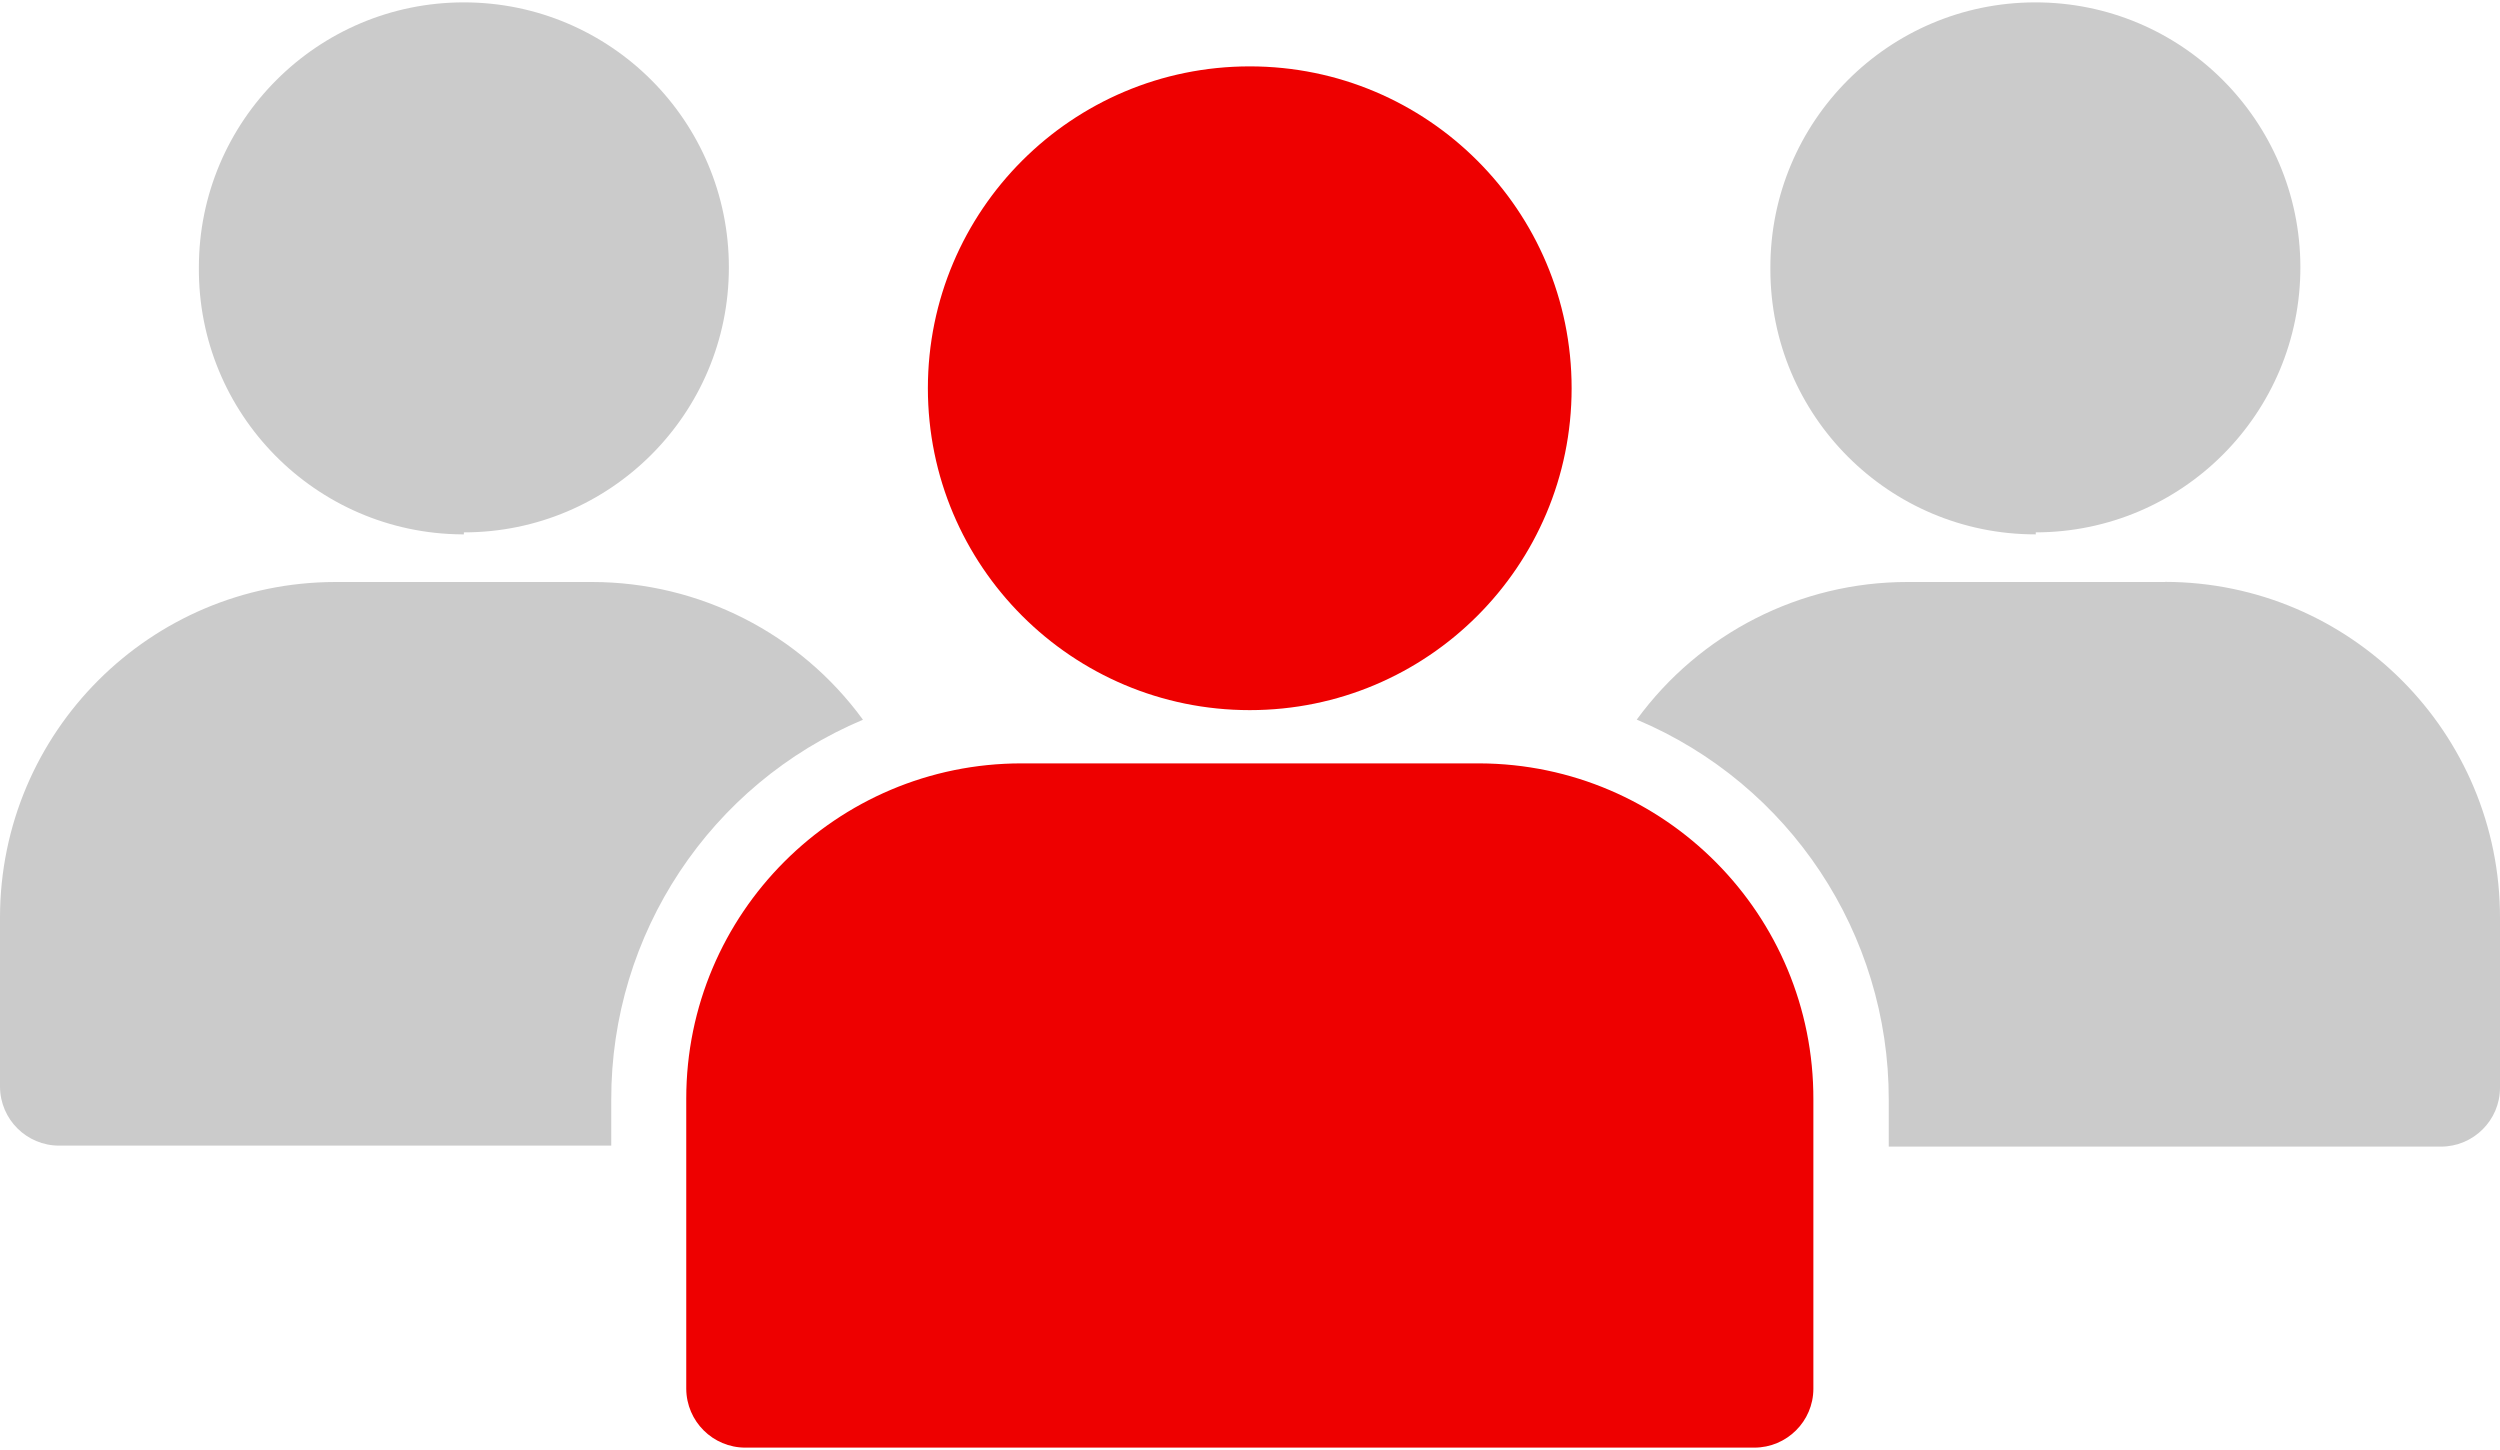
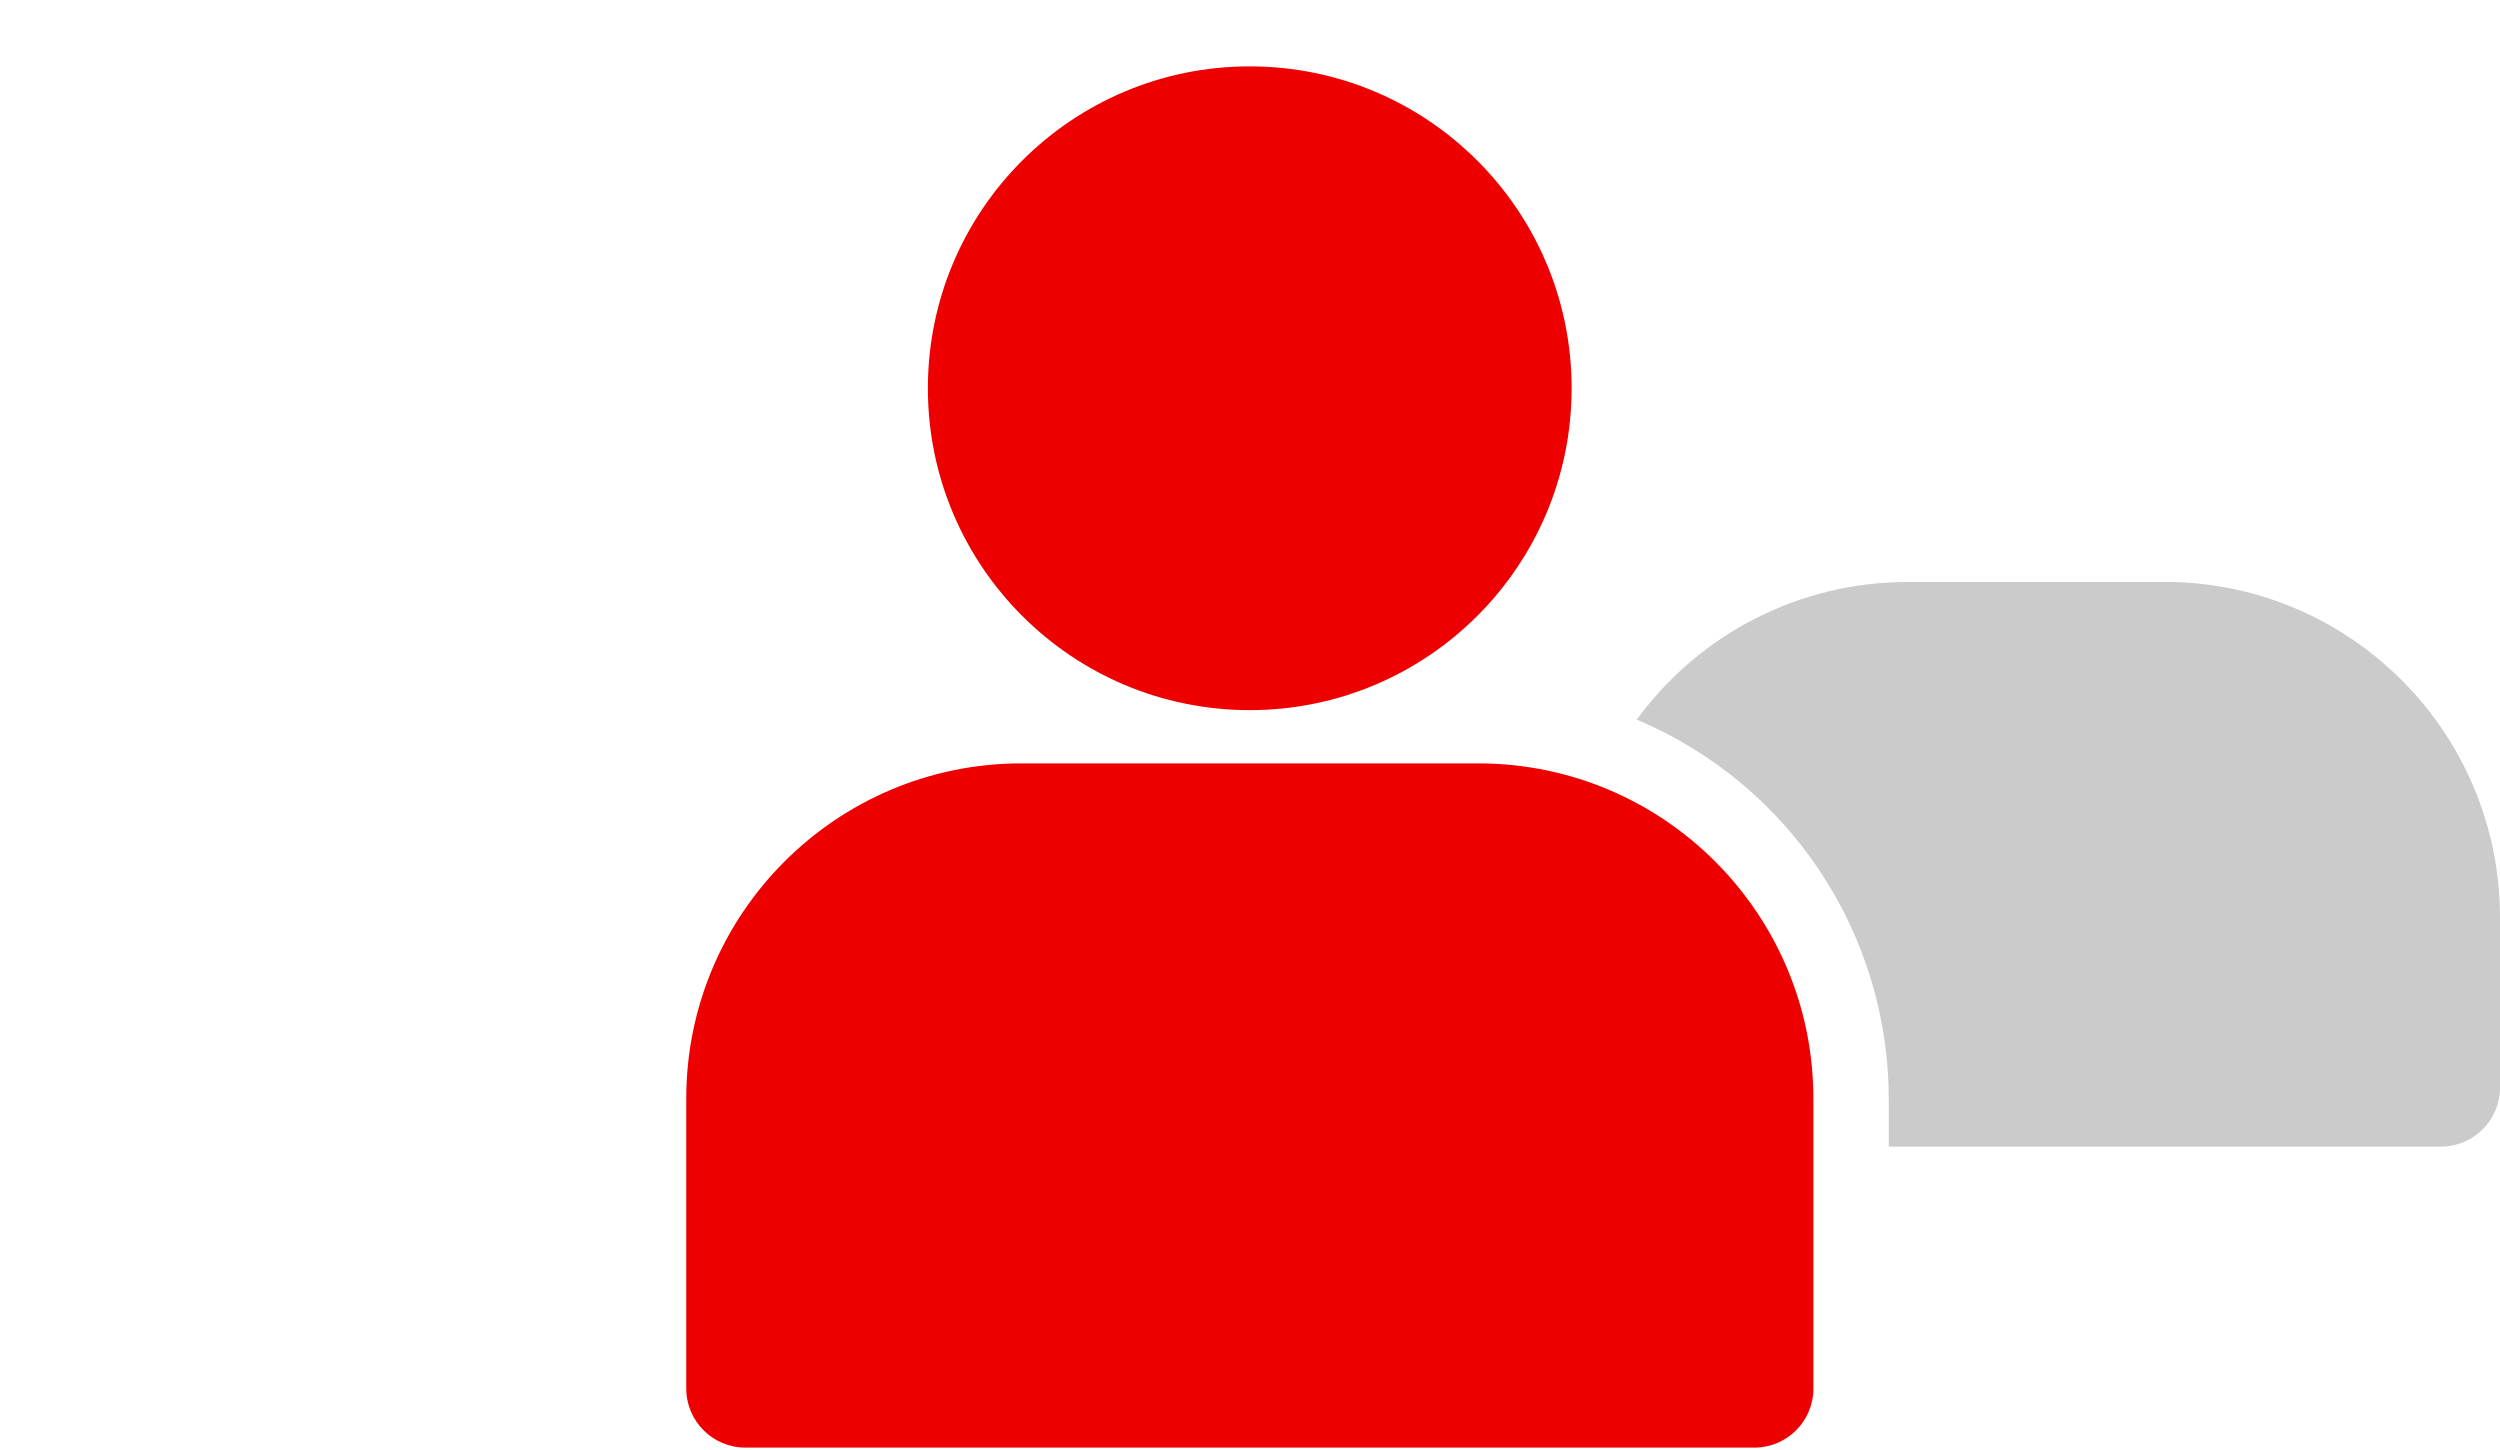
<svg xmlns="http://www.w3.org/2000/svg" width="200" height="116" viewBox="0 0 200 116" fill="none">
  <path d="M99.98 56.81C114.201 56.81 125.73 45.281 125.73 31.06C125.73 16.839 114.201 5.31 99.98 5.31C85.759 5.31 74.23 16.839 74.23 31.06C74.23 45.281 85.759 56.81 99.98 56.81Z" fill="#EE0000" />
-   <path d="M36.95 42.75C37 42.75 37.06 42.75 37.11 42.75V42.59C48.82 42.59 58.31 33.1 58.31 21.39C58.31 9.68 48.82 0.19 37.11 0.19C25.4 0.19 15.91 9.68 15.91 21.39C15.82 33.1 25.24 42.66 36.95 42.75Z" fill="#CBCBCB" />
-   <path d="M162.83 42.75H162.86V42.59C174.57 42.57 184.05 33.07 184.03 21.36C184.01 9.65 174.51 0.17 162.8 0.19C151.09 0.21 141.61 9.71 141.63 21.42C141.63 21.46 141.63 21.5 141.63 21.55C141.63 33.26 151.12 42.75 162.83 42.75Z" fill="#CBCBCB" />
  <path d="M173.21 46.56C173.21 46.56 173.17 46.56 173.15 46.56H152.58C144.02 46.56 135.98 50.66 130.94 57.57C143.18 62.72 151.12 74.71 151.1 87.98V91.73H195.27C197.87 91.73 199.99 89.63 200 87.03V73.46C200.03 58.63 188.04 46.58 173.21 46.55V46.56Z" fill="#CBCBCB" />
-   <path d="M69.03 57.57C63.99 50.66 55.94 46.57 47.39 46.56H26.82C12.02 46.58 0.02 58.57 0 73.38V86.95C0.02 89.55 2.13 91.65 4.73 91.65H48.9V87.99C48.87 74.72 56.81 62.73 69.03 57.58V57.57Z" fill="#CBCBCB" />
  <path d="M118.35 61.07C118.35 61.07 118.29 61.07 118.26 61.07H81.72C66.91 61.07 54.9 73.08 54.9 87.89V111.11C54.92 113.71 57.03 115.81 59.63 115.81H140.34C142.94 115.81 145.06 113.71 145.07 111.11V87.98C145.12 73.17 133.16 61.12 118.35 61.07Z" fill="#EE0000" />
</svg>